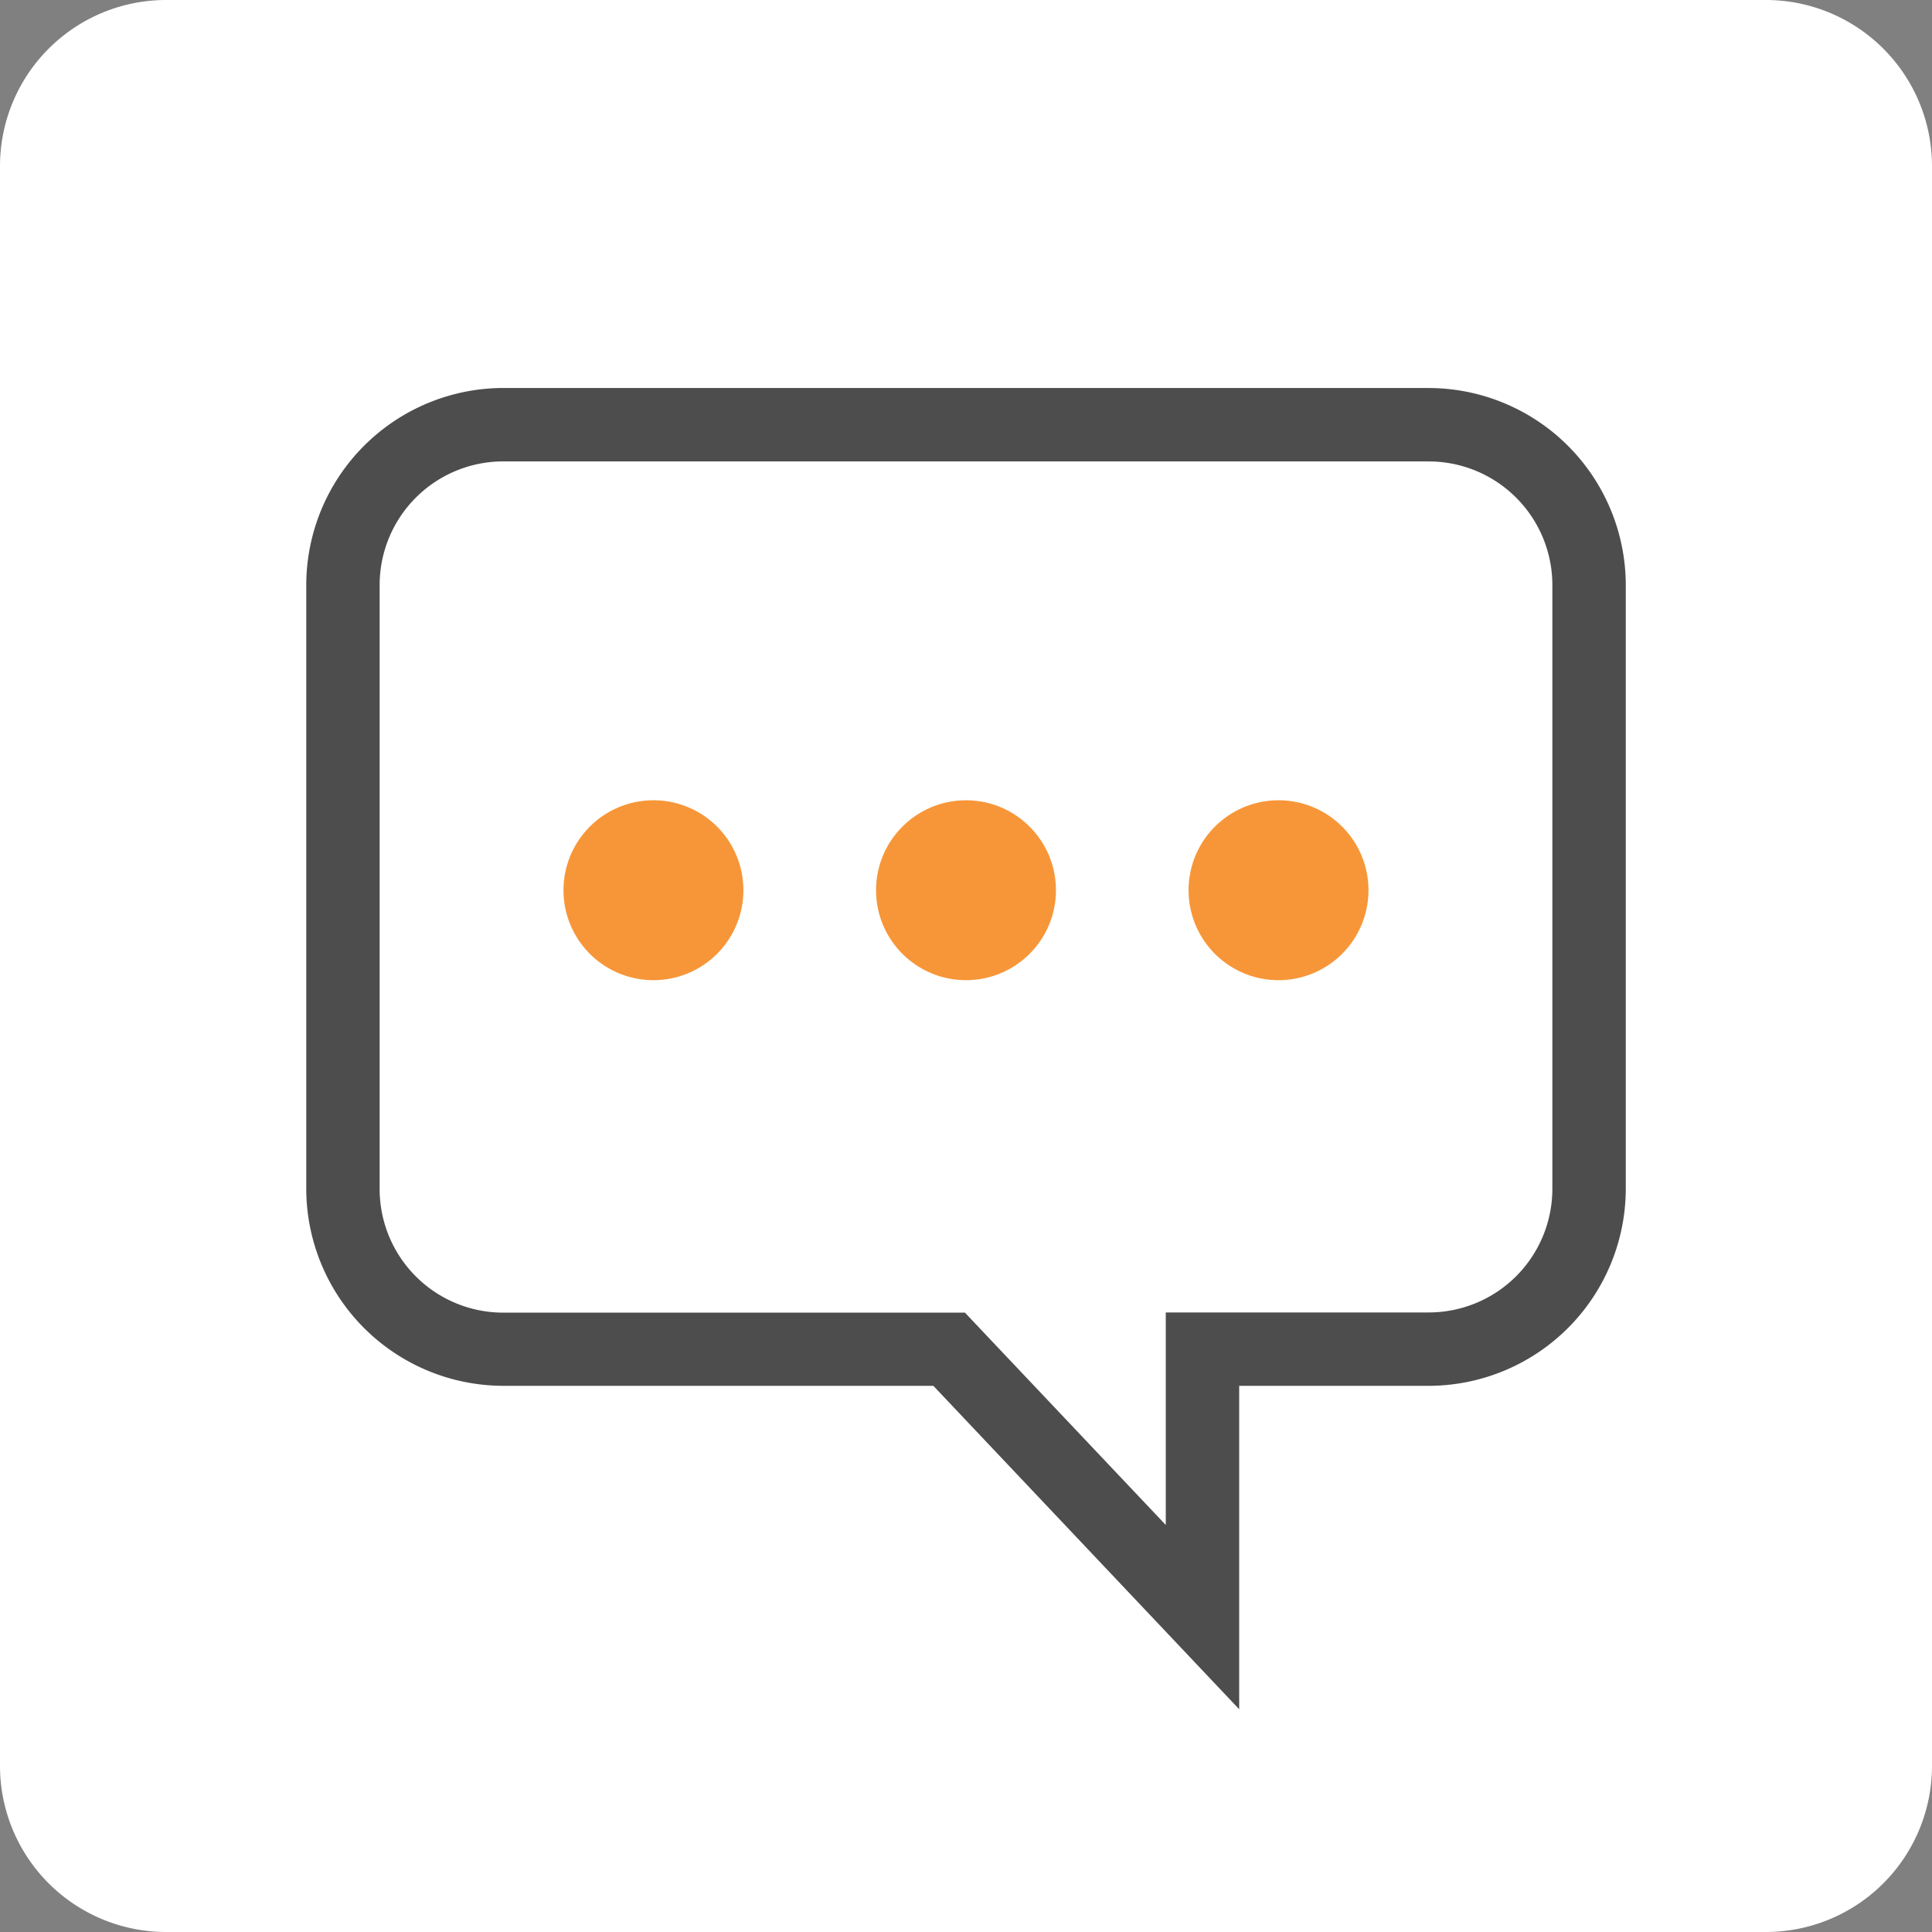
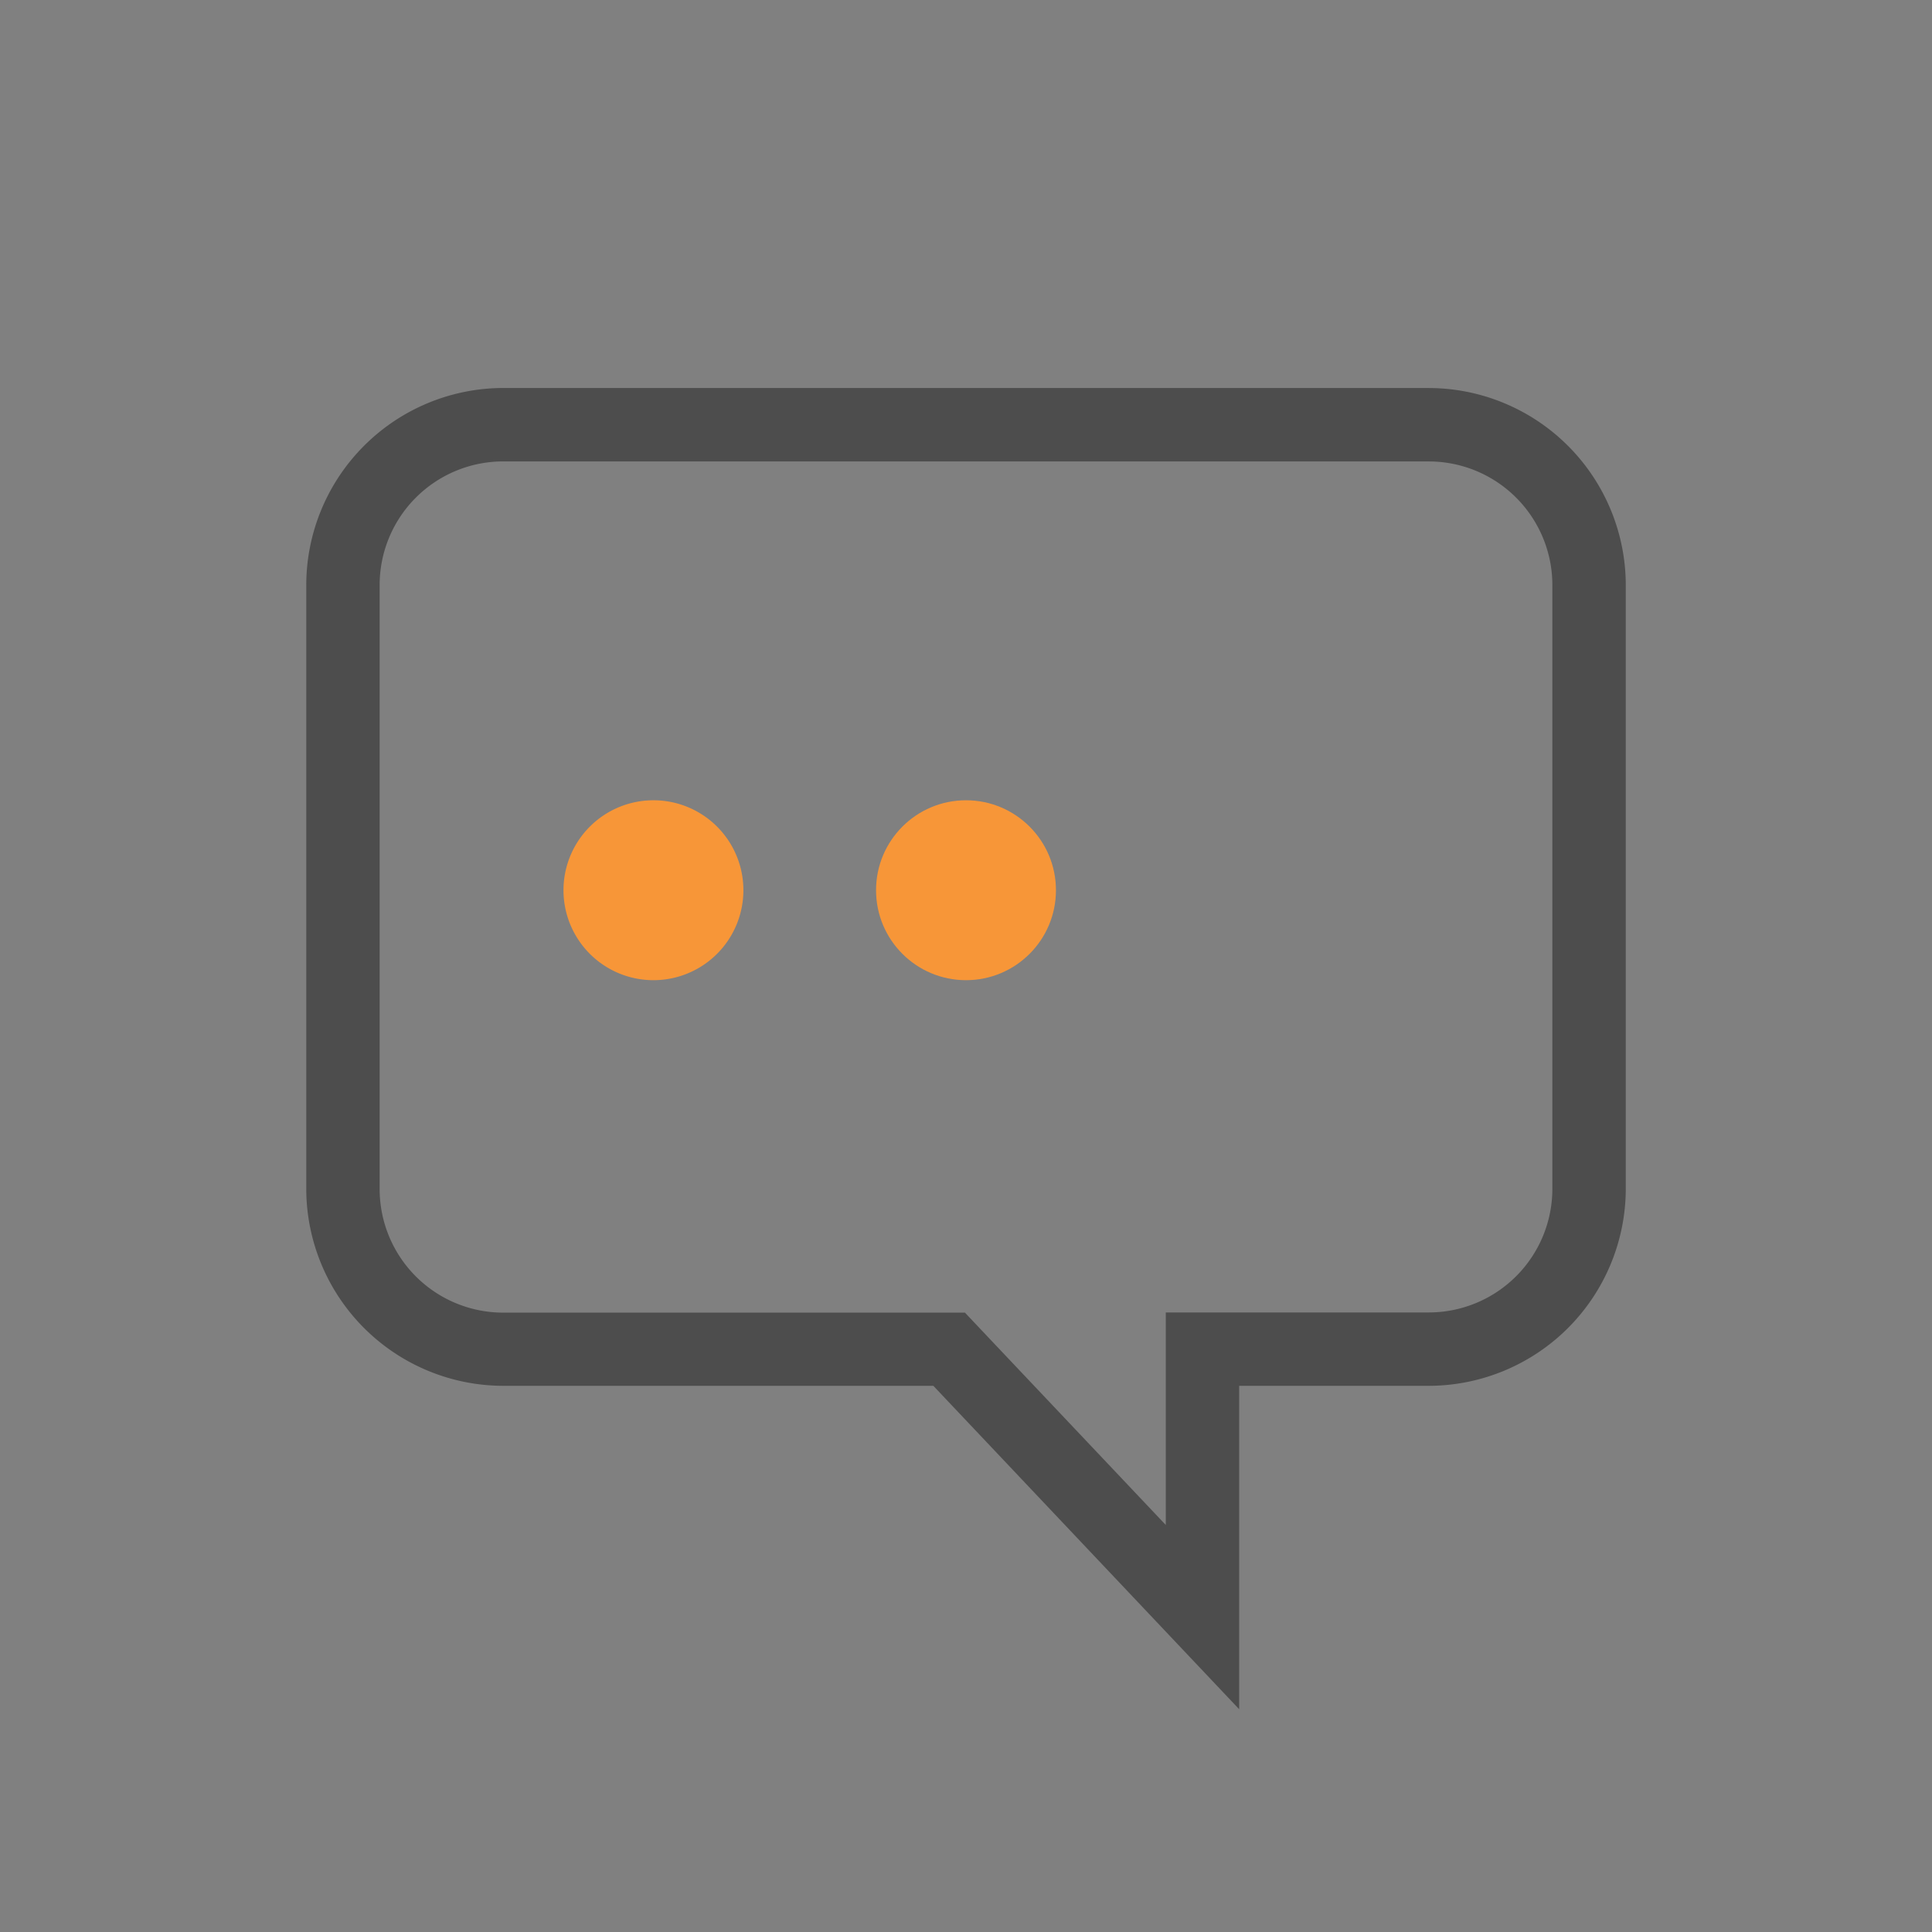
<svg xmlns="http://www.w3.org/2000/svg" id="communication" width="50" height="50" viewBox="0 0 50 50">
  <rect x="0" y="0" width="50" height="50" fill="#808080" stroke="none" />
-   <path id="Path_1096" data-name="Path 1096" d="M50,45.714A4.3,4.3,0,0,1,45.714,50H4.286A4.3,4.3,0,0,1,0,45.714V4.286A4.3,4.3,0,0,1,4.286,0H45.714A4.3,4.3,0,0,1,50,4.286Z" fill="#fff" />
  <g id="Group_264" data-name="Group 264">
    <path id="Path_1097" data-name="Path 1097" d="M36.982,11.942a3.2,3.2,0,0,1,3.193,3.193V30.773a3.2,3.2,0,0,1-3.193,3.193H30.17v5.5l-4.635-4.9-.562-.595H13.018a3.2,3.2,0,0,1-3.193-3.193V15.134a3.2,3.2,0,0,1,3.193-3.193H36.982m0-1.9H13.018a5.107,5.107,0,0,0-5.092,5.092V30.773a5.107,5.107,0,0,0,5.092,5.092H24.155l7.915,8.37v-8.37h4.913a5.107,5.107,0,0,0,5.092-5.092V15.134a5.107,5.107,0,0,0-5.092-5.092Z" fill="#4d4d4d" />
    <g id="Group_263" data-name="Group 263">
      <path id="Path_1098" data-name="Path 1098" d="M16.911,20.711a2.328,2.328,0,1,0,2.328,2.328A2.327,2.327,0,0,0,16.911,20.711Z" fill="#f79638" />
      <circle id="Ellipse_8" data-name="Ellipse 8" cx="2.328" cy="2.328" r="2.328" transform="translate(22.672 20.711)" fill="#f79638" />
-       <path id="Path_1099" data-name="Path 1099" d="M33.088,20.711a2.328,2.328,0,1,0,2.328,2.328A2.327,2.327,0,0,0,33.088,20.711Z" fill="#f79638" />
+       <path id="Path_1099" data-name="Path 1099" d="M33.088,20.711A2.327,2.327,0,0,0,33.088,20.711Z" fill="#f79638" />
    </g>
  </g>
</svg>